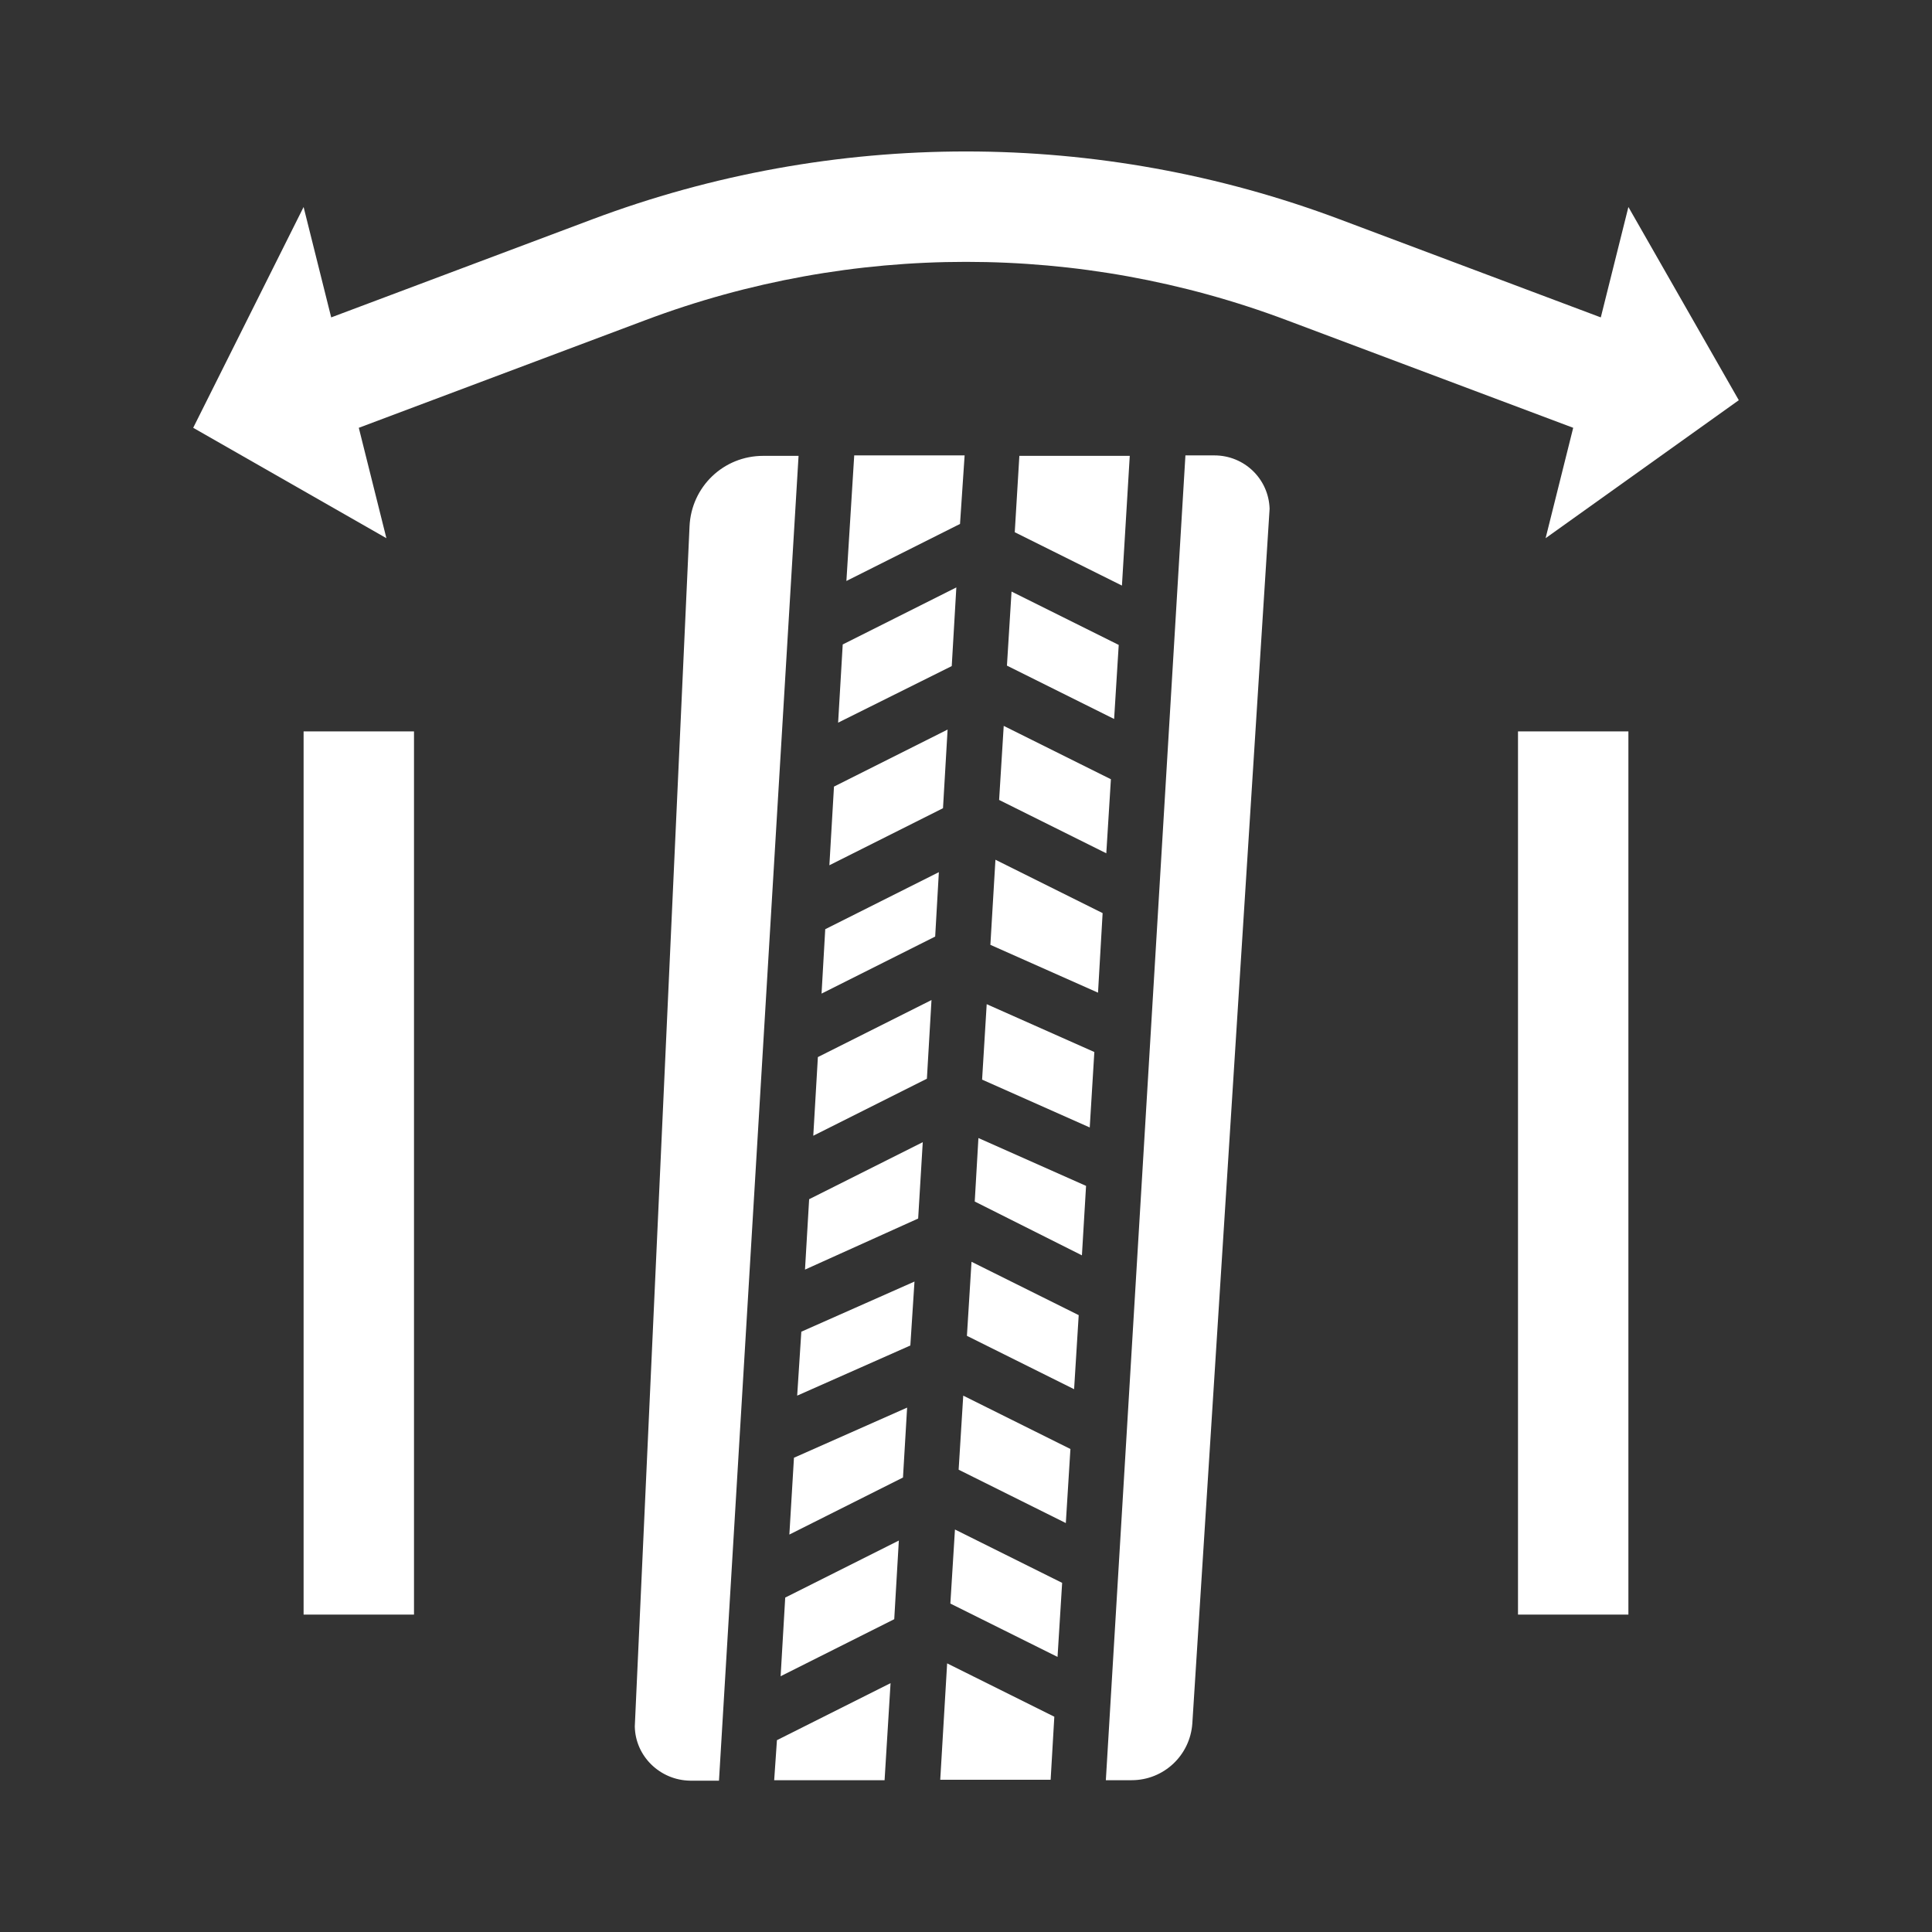
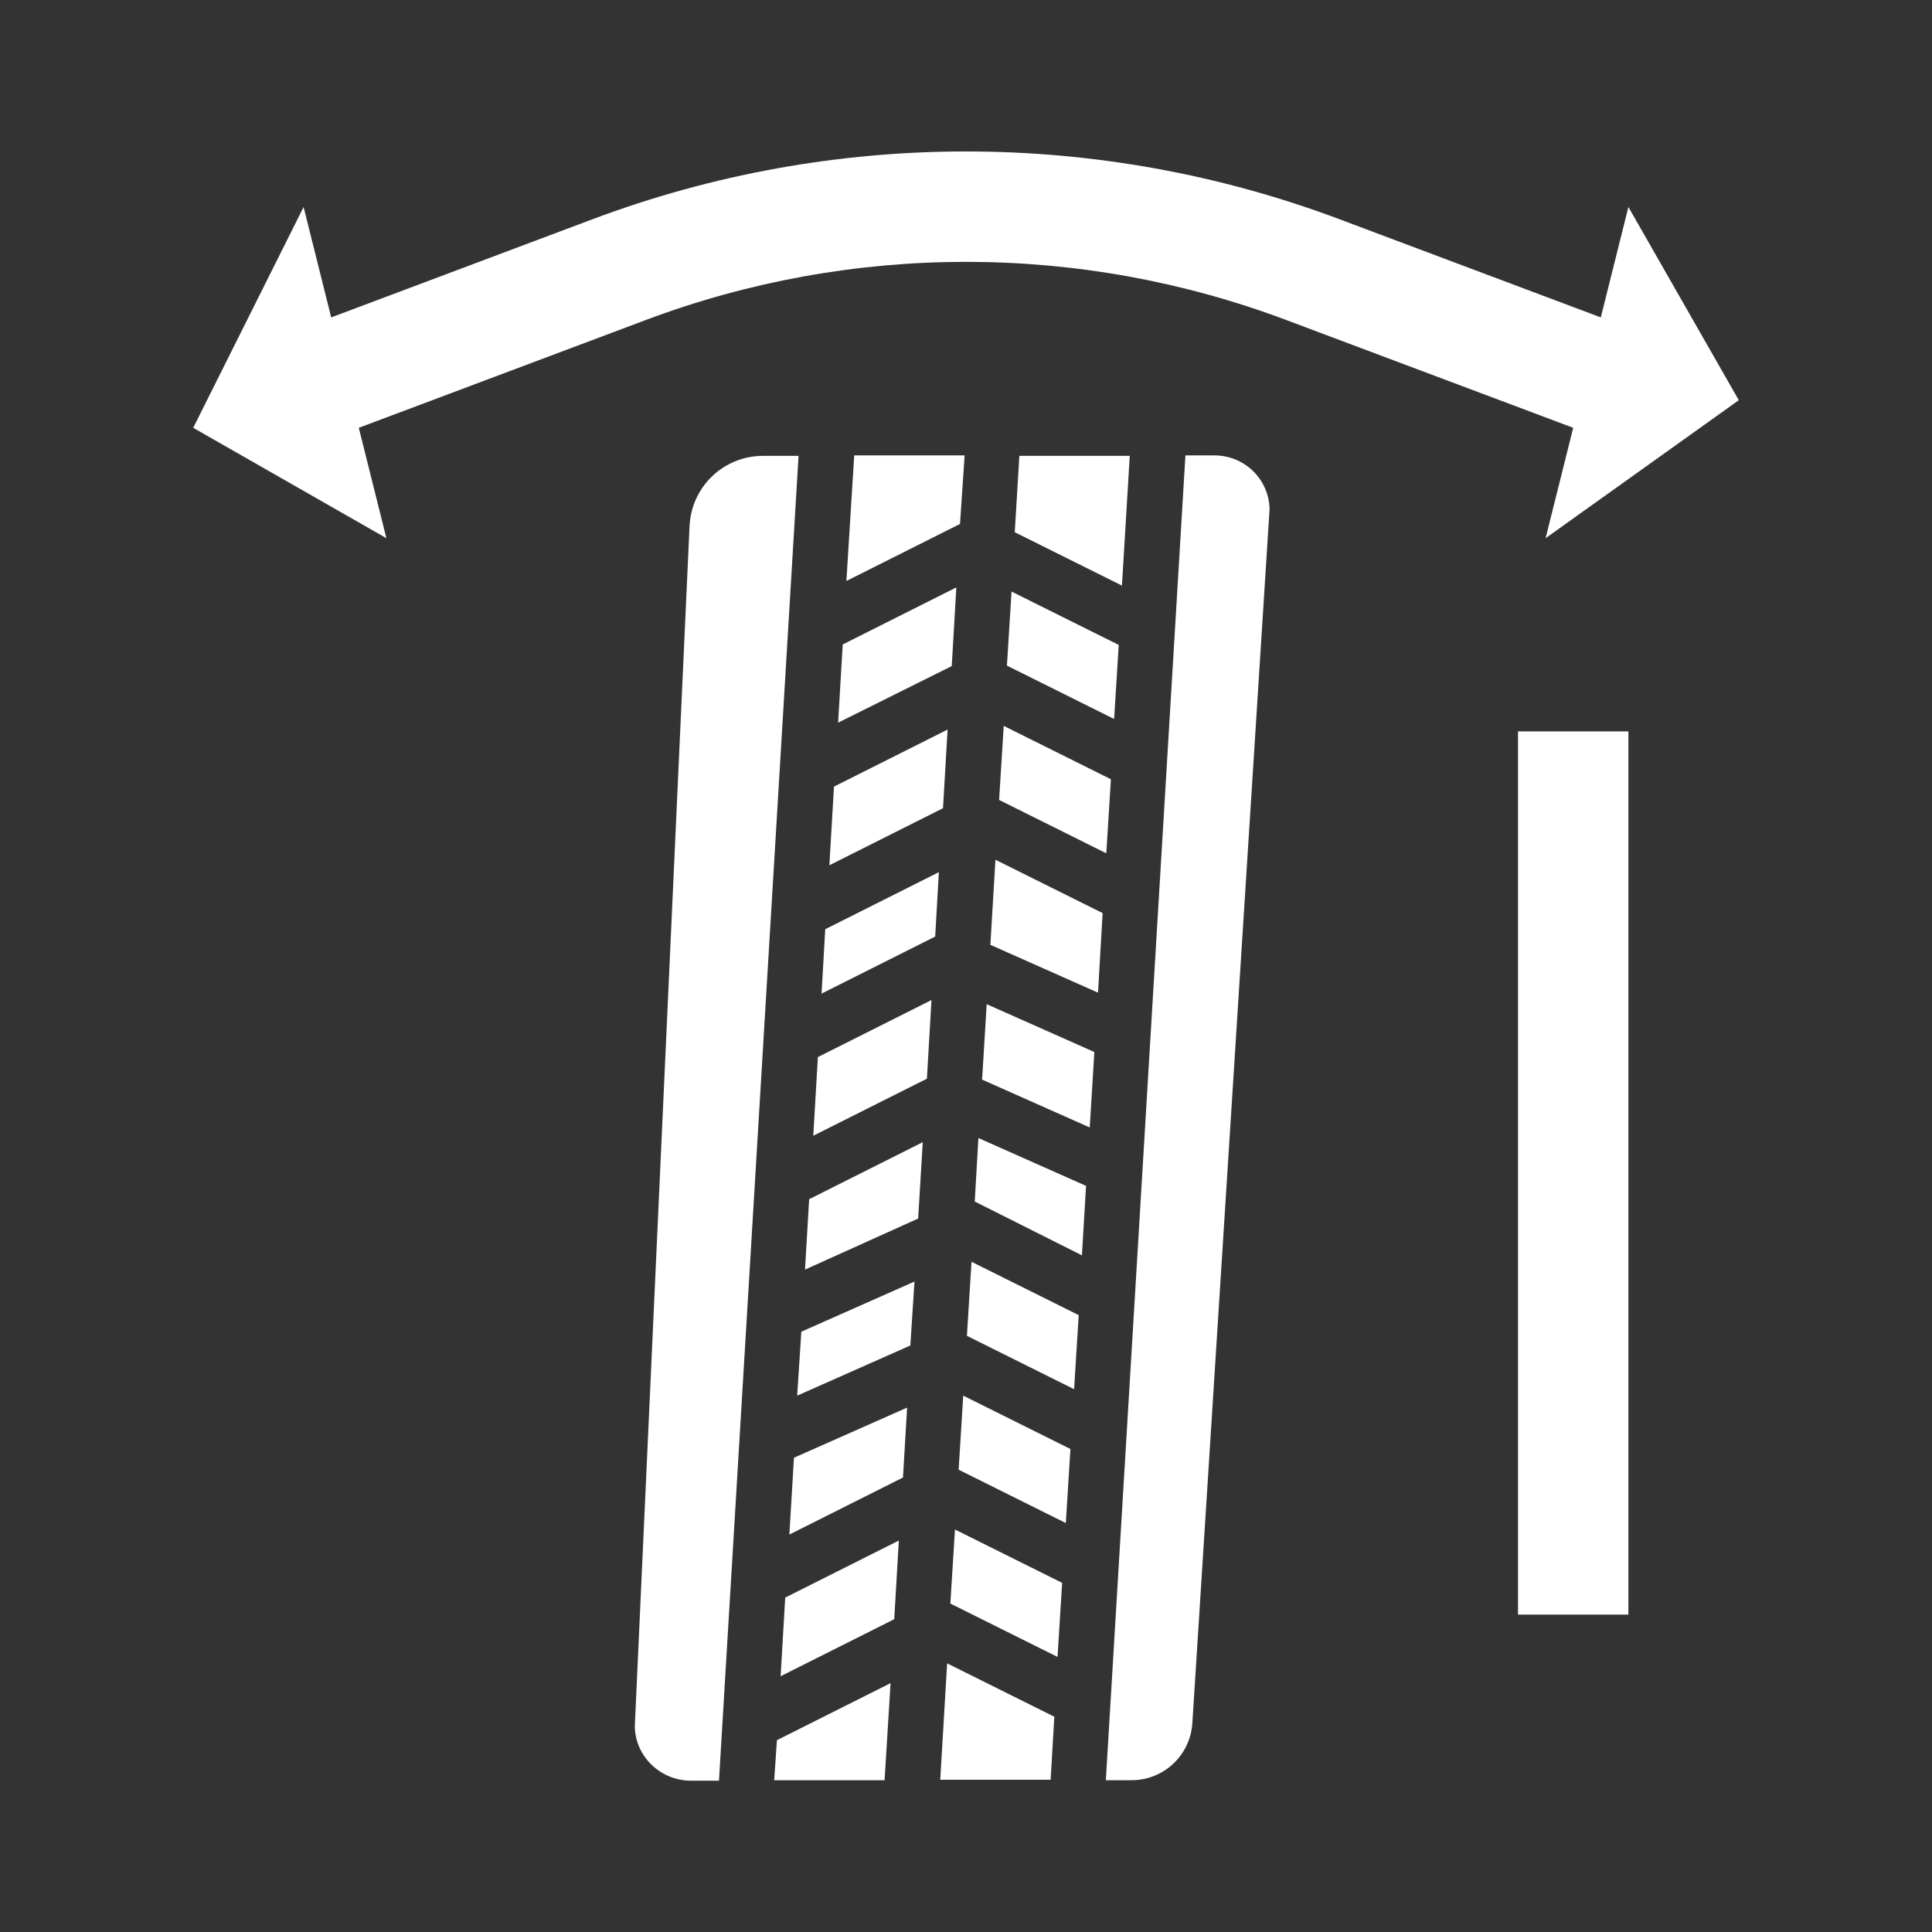
<svg xmlns="http://www.w3.org/2000/svg" version="1.1" id="Layer_1" x="0px" y="0px" viewBox="0 0 420 420" style="enable-background:new 0 0 420 420;" xml:space="preserve">
  <rect x="0" y="0" width="420" height="420" fill="#333333" stroke="none" />
  <style type="text/css">
	.st0{fill:#FFFFFF;}
</style>
  <g>
-     <path class="st0" d="M207.6,332.5l23.3,11.6l-1,16.1l-23.3-11.6L207.6,332.5z M208.4,319.5l1-16.1l23.3,11.6l-1,16.1L208.4,319.5z    M210.2,290.4l1-16.1l23.3,11.6l-1,16.1L210.2,290.4z M211.9,261.2l0.8-13.8l23.4,10.4l-0.9,15.1L211.9,261.2z M213.5,234.7l1-16.4   l23.4,10.4l-1,16.4L213.5,234.7z M215.3,205.4l1.1-18.5l23.3,11.6l-1,17.3L215.3,205.4z M217.2,173.9l1-16.1l23.3,11.6l-1,16.1   L217.2,173.9z M218.9,144.7l1-16.1l23.3,11.6l-1,16.1L218.9,144.7z M208.7,113.9L184,126.3l1.7-27.3h24L208.7,113.9z M183.2,140.1   l24.7-12.4l-1,17.1l-24.7,12.3L183.2,140.1z M181.3,171l24.7-12.4l-1,17.1l-24.7,12.4L181.3,171z M179.4,202l24.7-12.4l-0.8,14   L178.6,216L179.4,202z M177.8,229.8l24.7-12.4l-1,17.1l-24.7,12.4L177.8,229.8z M175.9,260.7l24.7-12.4l-1,16.6L175,276   L175.9,260.7z M174.2,289.5l24.6-10.9l-0.9,13.9l-24.6,10.9L174.2,289.5z M172.6,316.9l24.6-10.9l-0.9,15.2l-24.7,12.4L172.6,316.9   z M170.7,347.3l24.7-12.4l-1,17.1l-24.7,12.4L170.7,347.3z M168.9,378.3l24.7-12.4l-1.3,21.1h-24L168.9,378.3z M205.9,361.6   l23.3,11.6l-0.8,13.7h-24L205.9,361.6z M243.9,127.3l-23.3-11.6l1-16.6h24L243.9,127.3z M138,375.3l11.9-260.9   c0.4-8.6,7.4-15.3,16-15.3h7.7l-17.3,288H150C143.5,387,138.1,381.8,138,375.3L138,375.3z M259.2,374.7   c-0.5,6.9-6.2,12.3-13.2,12.3h-5.6l17.3-288h6.3c6.5,0,11.8,5.1,12,11.6L259.2,374.7z" />
+     <path class="st0" d="M207.6,332.5l23.3,11.6l-1,16.1l-23.3-11.6L207.6,332.5z M208.4,319.5l1-16.1l23.3,11.6l-1,16.1L208.4,319.5z    M210.2,290.4l1-16.1l23.3,11.6l-1,16.1L210.2,290.4z M211.9,261.2l0.8-13.8l23.4,10.4l-0.9,15.1L211.9,261.2z M213.5,234.7l1-16.4   l23.4,10.4l-1,16.4L213.5,234.7z M215.3,205.4l1.1-18.5l23.3,11.6l-1,17.3L215.3,205.4z M217.2,173.9l1-16.1l23.3,11.6l-1,16.1   L217.2,173.9z M218.9,144.7l1-16.1l23.3,11.6l-1,16.1z M208.7,113.9L184,126.3l1.7-27.3h24L208.7,113.9z M183.2,140.1   l24.7-12.4l-1,17.1l-24.7,12.3L183.2,140.1z M181.3,171l24.7-12.4l-1,17.1l-24.7,12.4L181.3,171z M179.4,202l24.7-12.4l-0.8,14   L178.6,216L179.4,202z M177.8,229.8l24.7-12.4l-1,17.1l-24.7,12.4L177.8,229.8z M175.9,260.7l24.7-12.4l-1,16.6L175,276   L175.9,260.7z M174.2,289.5l24.6-10.9l-0.9,13.9l-24.6,10.9L174.2,289.5z M172.6,316.9l24.6-10.9l-0.9,15.2l-24.7,12.4L172.6,316.9   z M170.7,347.3l24.7-12.4l-1,17.1l-24.7,12.4L170.7,347.3z M168.9,378.3l24.7-12.4l-1.3,21.1h-24L168.9,378.3z M205.9,361.6   l23.3,11.6l-0.8,13.7h-24L205.9,361.6z M243.9,127.3l-23.3-11.6l1-16.6h24L243.9,127.3z M138,375.3l11.9-260.9   c0.4-8.6,7.4-15.3,16-15.3h7.7l-17.3,288H150C143.5,387,138.1,381.8,138,375.3L138,375.3z M259.2,374.7   c-0.5,6.9-6.2,12.3-13.2,12.3h-5.6l17.3-288h6.3c6.5,0,11.8,5.1,12,11.6L259.2,374.7z" />
    <path class="st0" d="M78,93l62.3-23.4c44.9-16.9,94.5-16.9,139.4,0L342,93l-6,24l42-30l-24-42l-6,24l-56.7-21.3   C238.9,28,181.1,28,128.7,47.7L72,69l-6-24L42,93l42,24L78,93z" />
    <rect x="330" y="159" class="st0" width="24" height="192" />
-     <rect x="66" y="159" class="st0" width="24" height="192" />
  </g>
</svg>